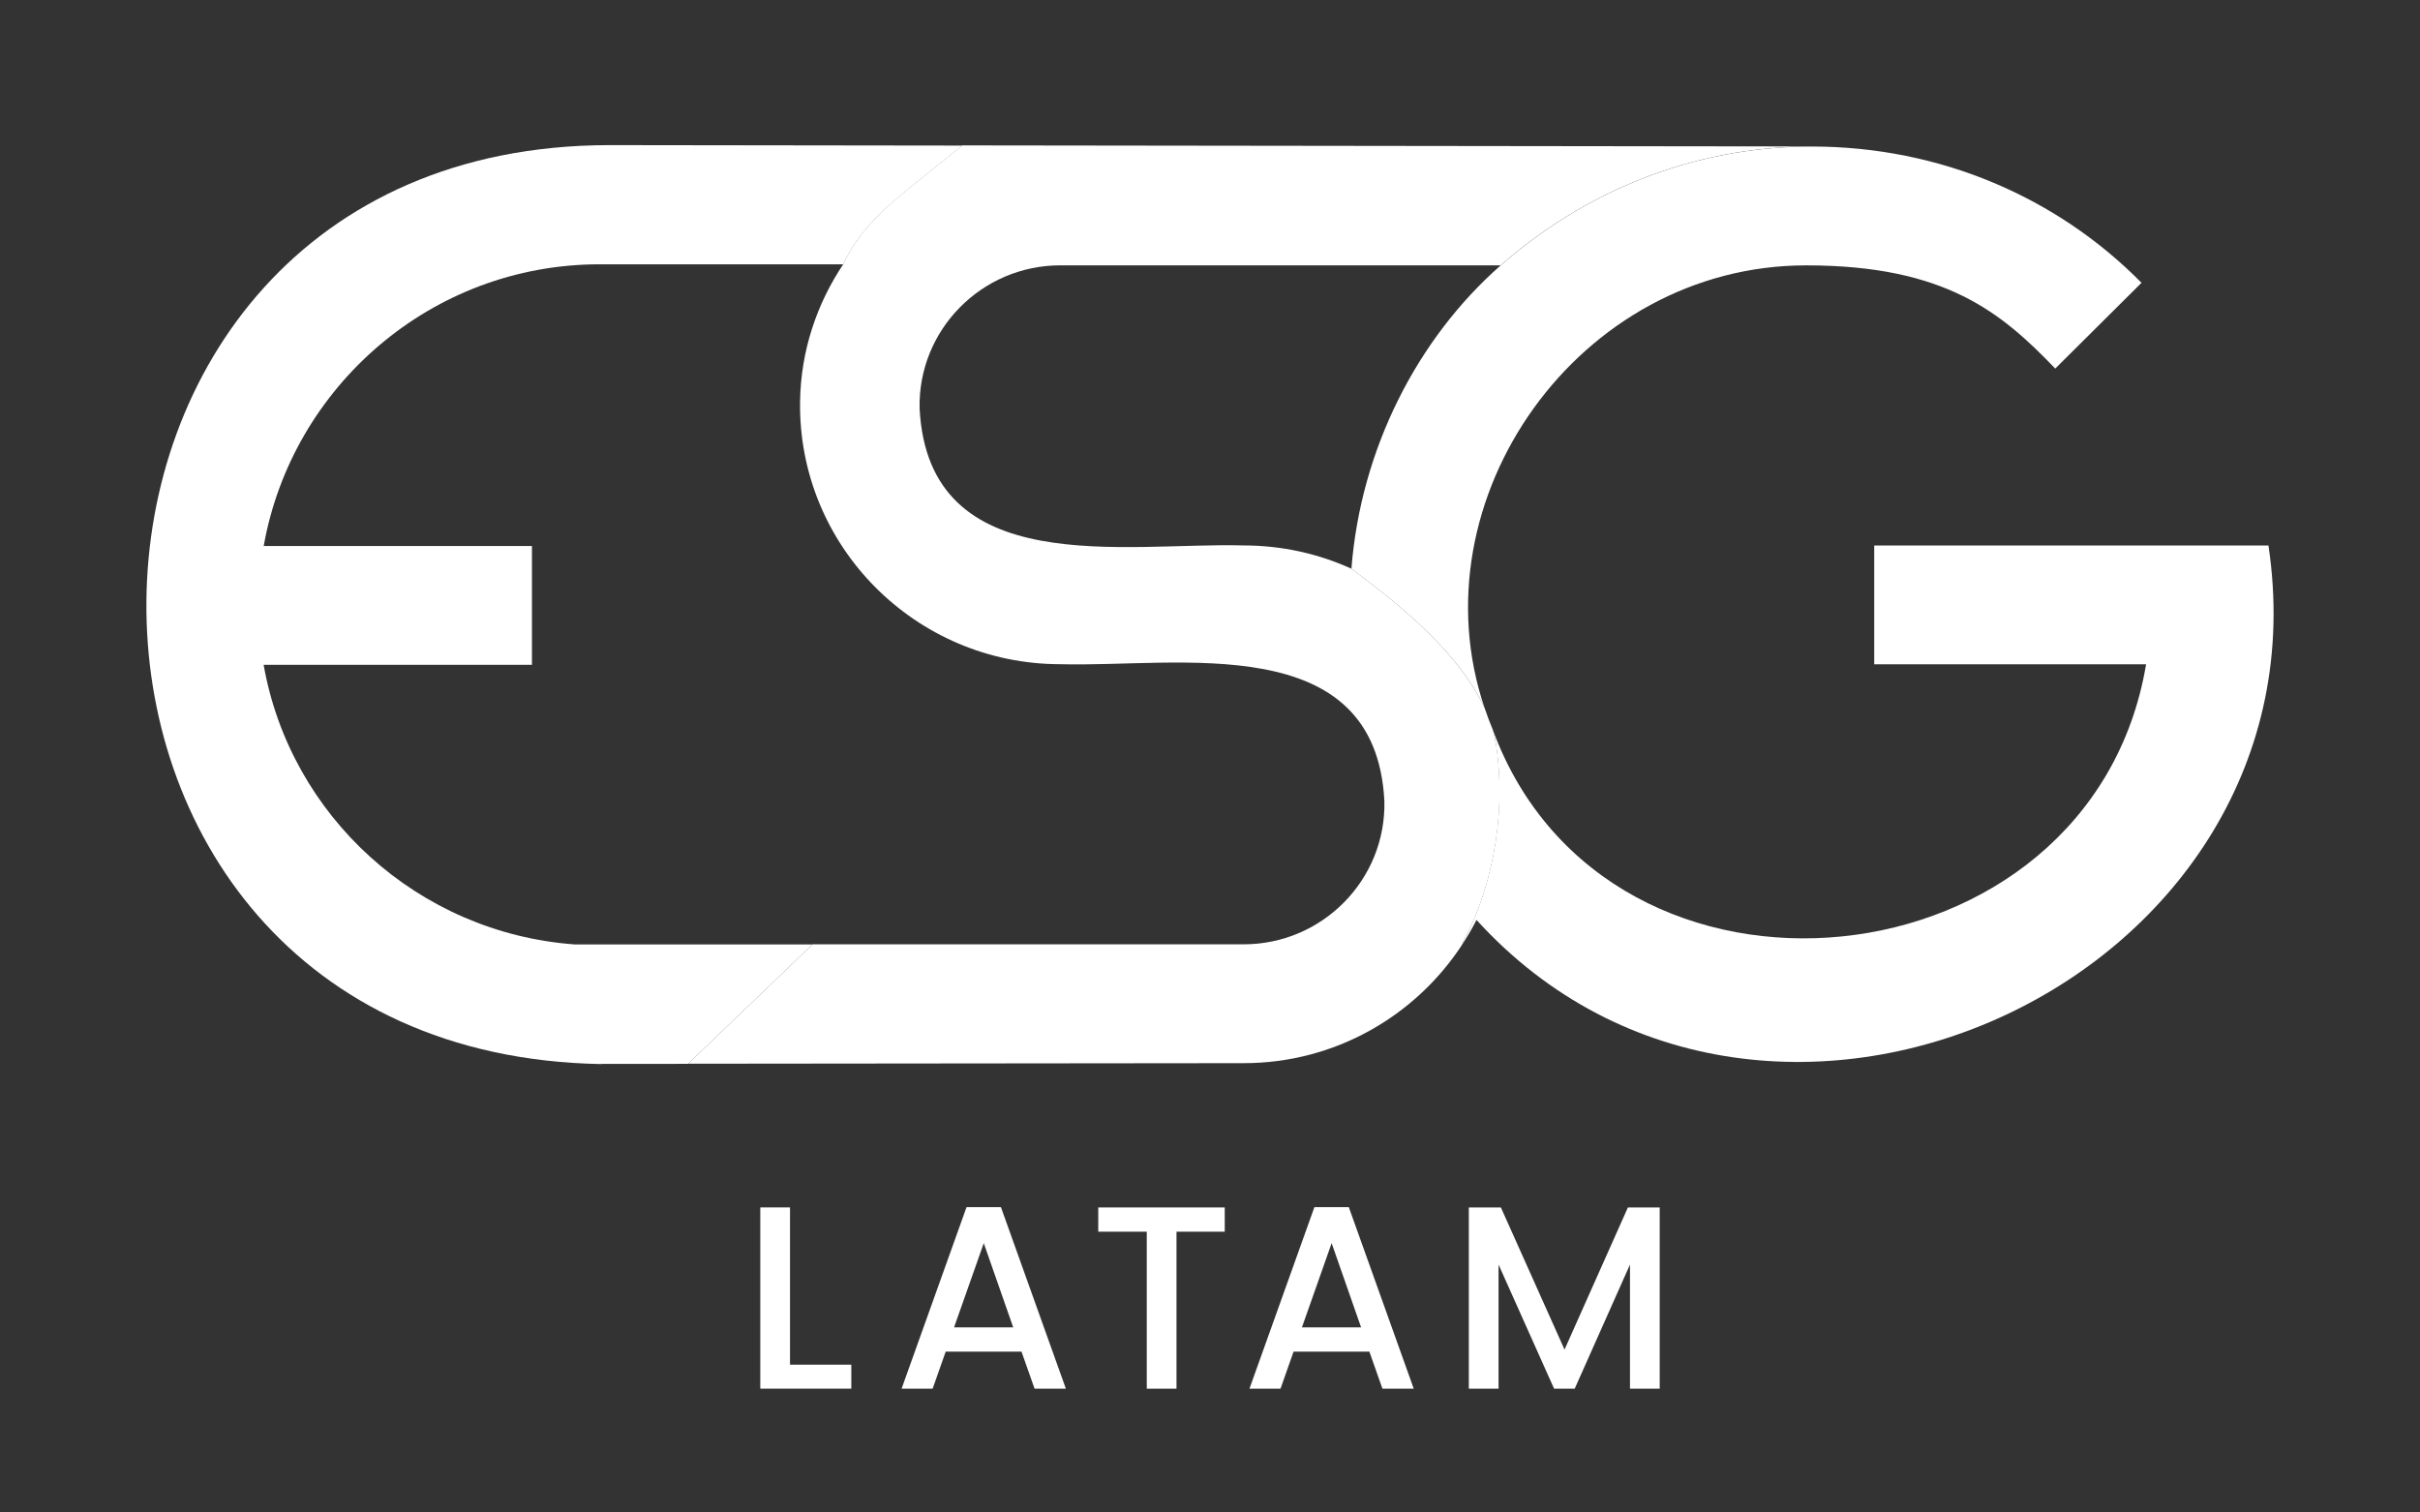
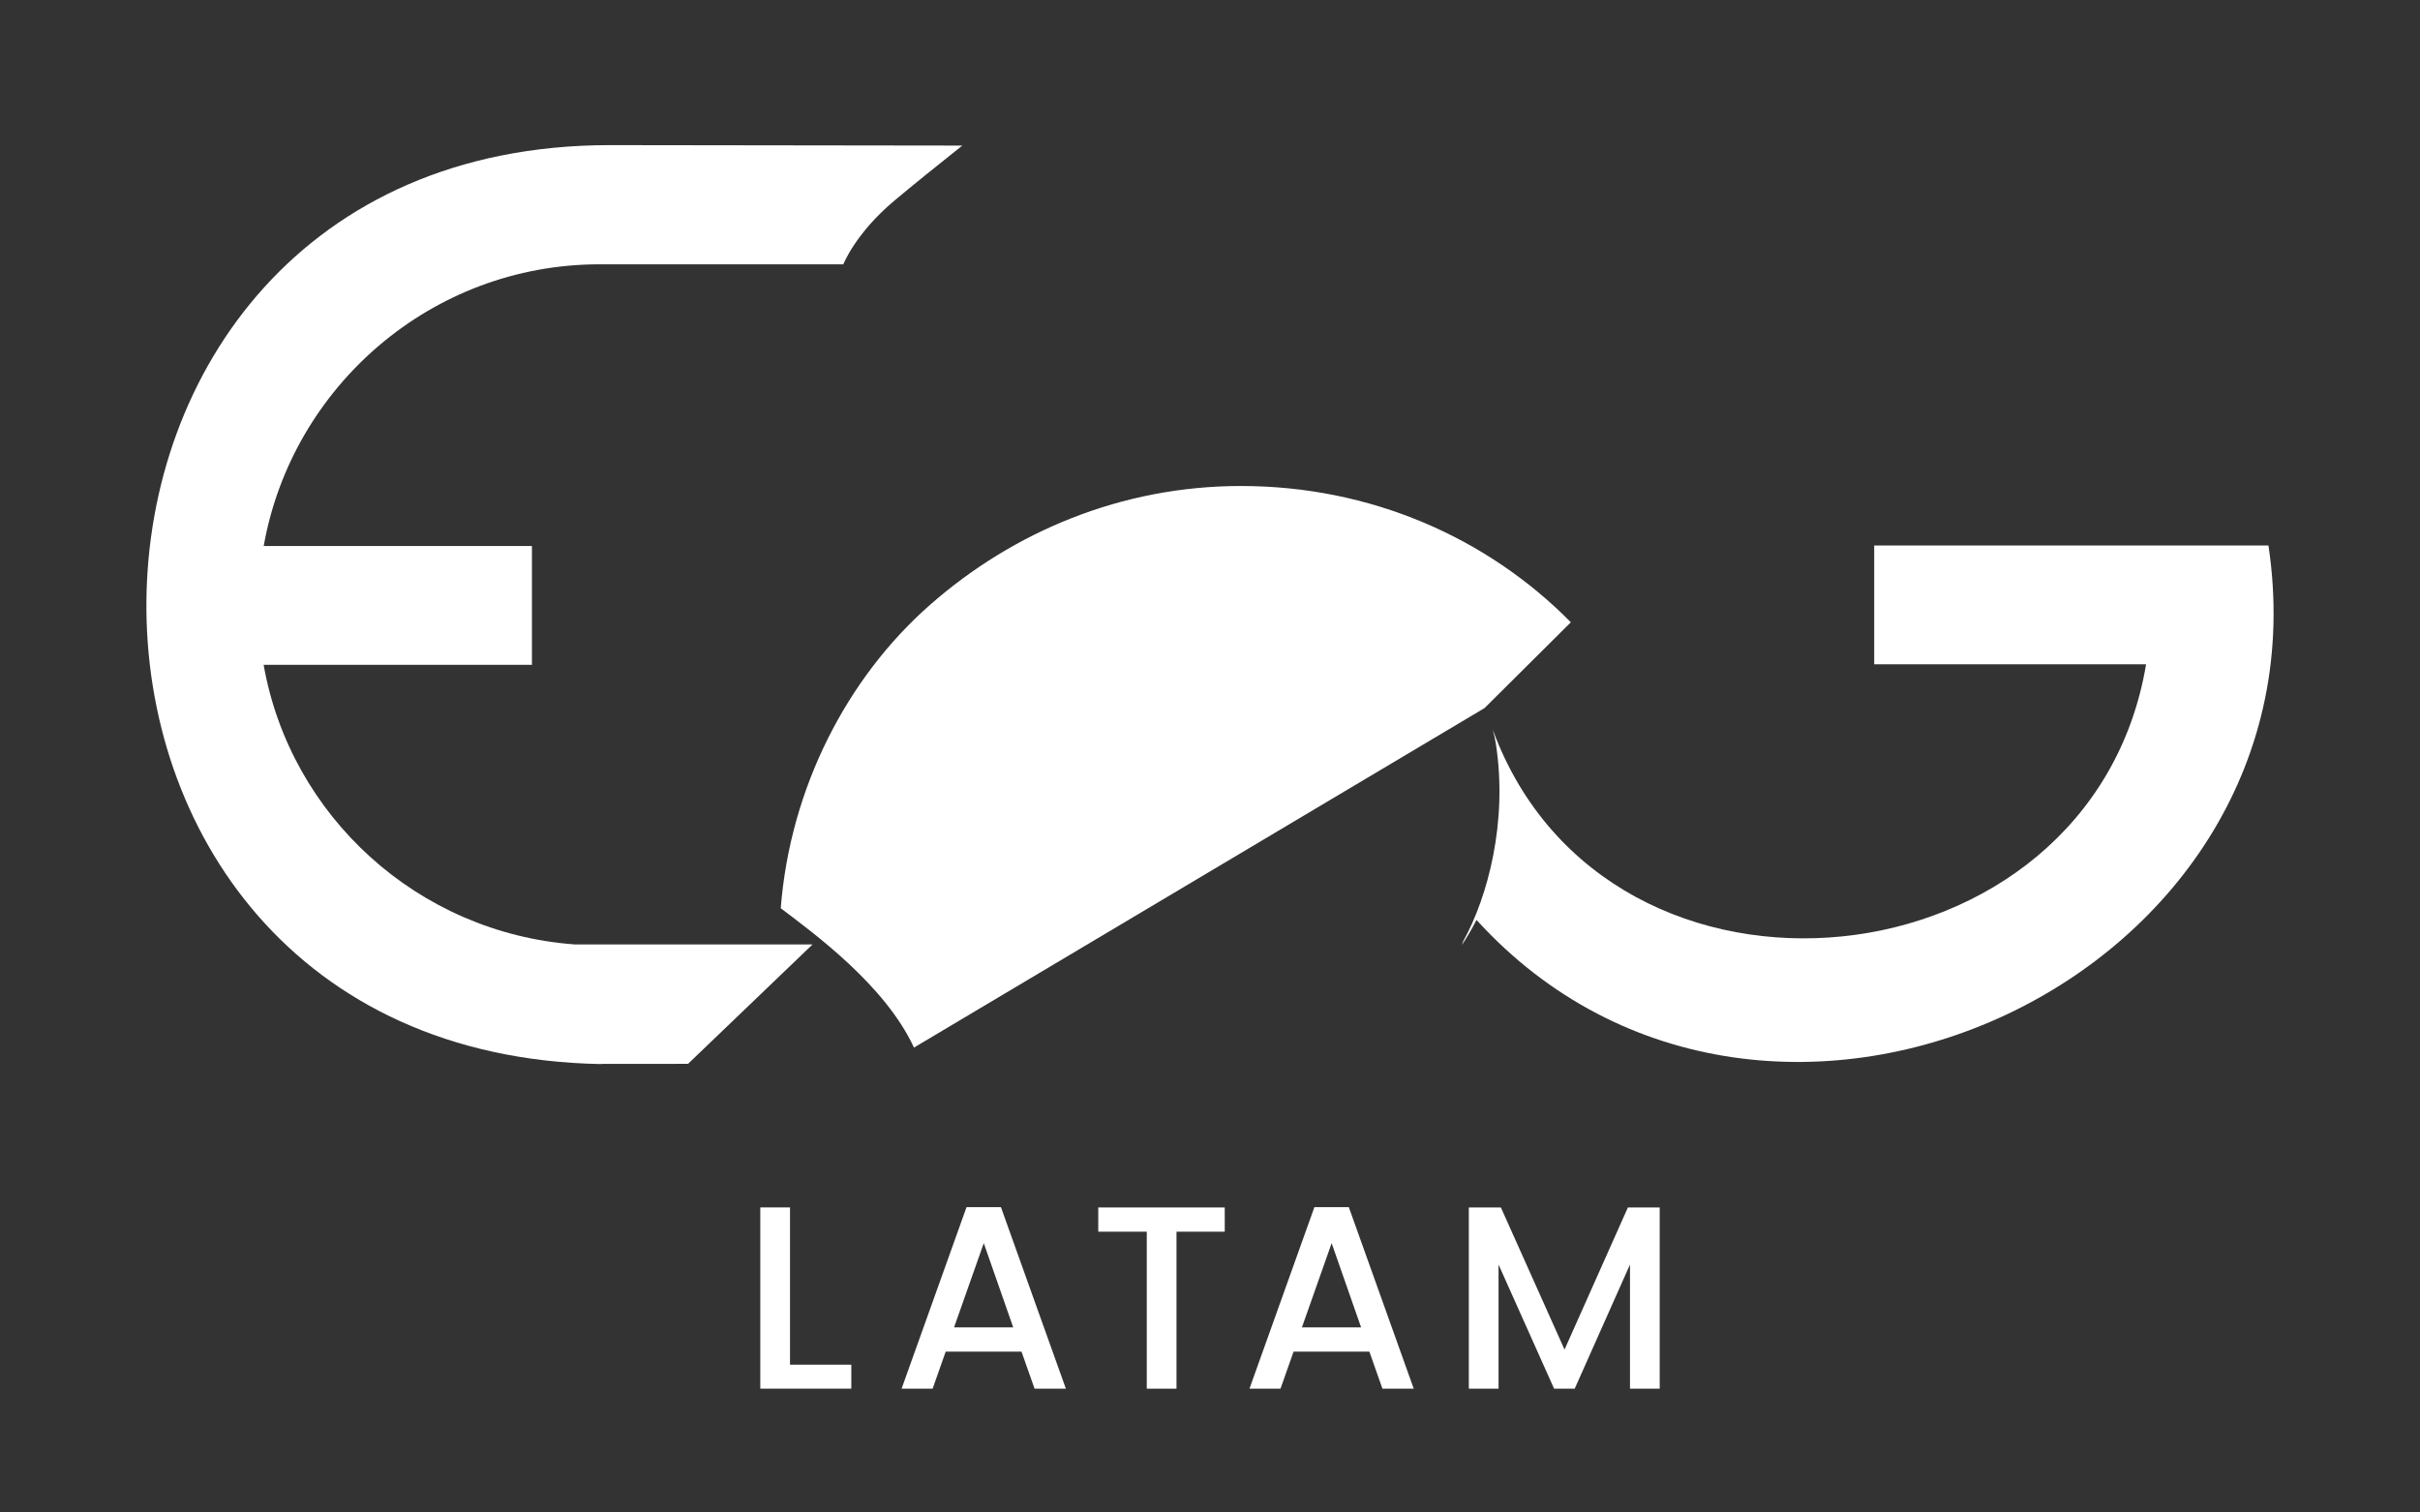
<svg xmlns="http://www.w3.org/2000/svg" id="a" width="640" height="400" viewBox="0 0 640 400">
  <rect x="0" y="0" width="640" height="400" fill="#333333" stroke="none" />
  <defs>
    <style>.b{fill:#fff;}</style>
  </defs>
-   <path class="b" d="M395.6,196.64c-.19-1.23-.47-2.44-.81-3.65.03.08.06.17.1.25-.86-2.02-1.61-4.06-2.3-6.1.01.03.02.07.03.11-7.65-16.58-26.66-30.34-35.23-36.85-8.69-3.95-18.35-6.15-28.51-6.15-31.2-.89-83.28,9.55-85.68-36.19-.47-20.81,16.41-37.89,37.23-37.89h116.43c21.98-19.31,50.62-31.44,82.23-31.44-1.68,0-131.35-.16-224.6-.28-6.29,5.01-13.39,10.72-18.1,14.68-10.2,8.59-13.36,16.72-13.36,16.72-7.04,10.5-11.25,22.98-11.44,36.33-.56,38.22,30.54,69.48,68.85,69.48,31.19.88,83.3-9.53,85.68,36.19.47,20.81-16.41,37.89-37.23,37.89h-113.98l-32.93,31.58-23.07.02,169.99-.17c24.2,0,45.47-12.51,57.76-31.31.13-.33.19-.68.37-1,6.45-11.68,11.82-31.56,8.59-52.23Z" />
  <path class="b" d="M158.89,281.37l23.07-.02,32.93-31.58h-62.9c-41.48-3.04-75.21-33.94-82.27-73.95,0,0,70.96.01,70.96,0v-31.42s-70.94,0-70.94,0c7.47-42.11,44.33-74.5,88.83-74.5h64.46s3.16-8.13,13.36-16.72c4.71-3.97,11.81-9.67,18.1-14.68-52.38-.07-93.27-.12-93.5-.12-161.39.3-163.95,240-2.1,243.03Z" />
-   <path class="b" d="M392.62,187.25c-18.7-55.2,24.89-117.07,85.04-117.07,36.93,0,51.67,12.54,65.88,27.29l22.81-22.68c-22.18-22.49-53.07-36.04-87.25-36.04-31.62,0-60.25,12.12-82.23,31.44-21.98,19.31-37.01,48.51-39.47,80.23,8.57,6.51,27.58,20.27,35.23,36.85Z" />
+   <path class="b" d="M392.62,187.25l22.81-22.68c-22.18-22.49-53.07-36.04-87.25-36.04-31.62,0-60.25,12.12-82.23,31.44-21.98,19.31-37.01,48.51-39.47,80.23,8.57,6.51,27.58,20.27,35.23,36.85Z" />
  <path class="b" d="M599.92,144.26s-104.26.01-104.26.01v31.42h71.9c-14.54,86.51-142.22,99.52-172.68,17.56-.03-.08-.06-.17-.1-.25.34,1.21.62,2.42.81,3.65,3.22,20.68-2.15,40.55-8.59,52.23-.18.33-.24.67-.37,1.01,1.39-2.13,2.7-4.32,3.85-6.6,77.03,84.65,226.61,15.23,209.44-99.03Z" />
  <path class="b" d="M208.93,360.91h16.21v6.34h-24.07v-47.93h7.86v41.59Z" />
  <path class="b" d="M270.17,357.46h-20.07l-3.45,9.79h-8.21l17.17-48h9.1l17.17,48h-8.28l-3.45-9.79ZM267.96,351.05l-7.79-22.28-7.86,22.28h15.66Z" />
  <path class="b" d="M323.9,319.33v6.41h-12.76v41.52h-7.86v-41.52h-12.83v-6.41h33.45Z" />
  <path class="b" d="M362.17,357.46h-20.07l-3.45,9.79h-8.21l17.17-48h9.1l17.17,48h-8.28l-3.45-9.79ZM359.96,351.05l-7.79-22.28-7.86,22.28h15.66Z" />
  <path class="b" d="M438.93,319.33v47.93h-7.86v-32.83l-14.62,32.83h-5.45l-14.69-32.83v32.83h-7.86v-47.93h8.48l16.83,37.59,16.76-37.59h8.41Z" />
</svg>